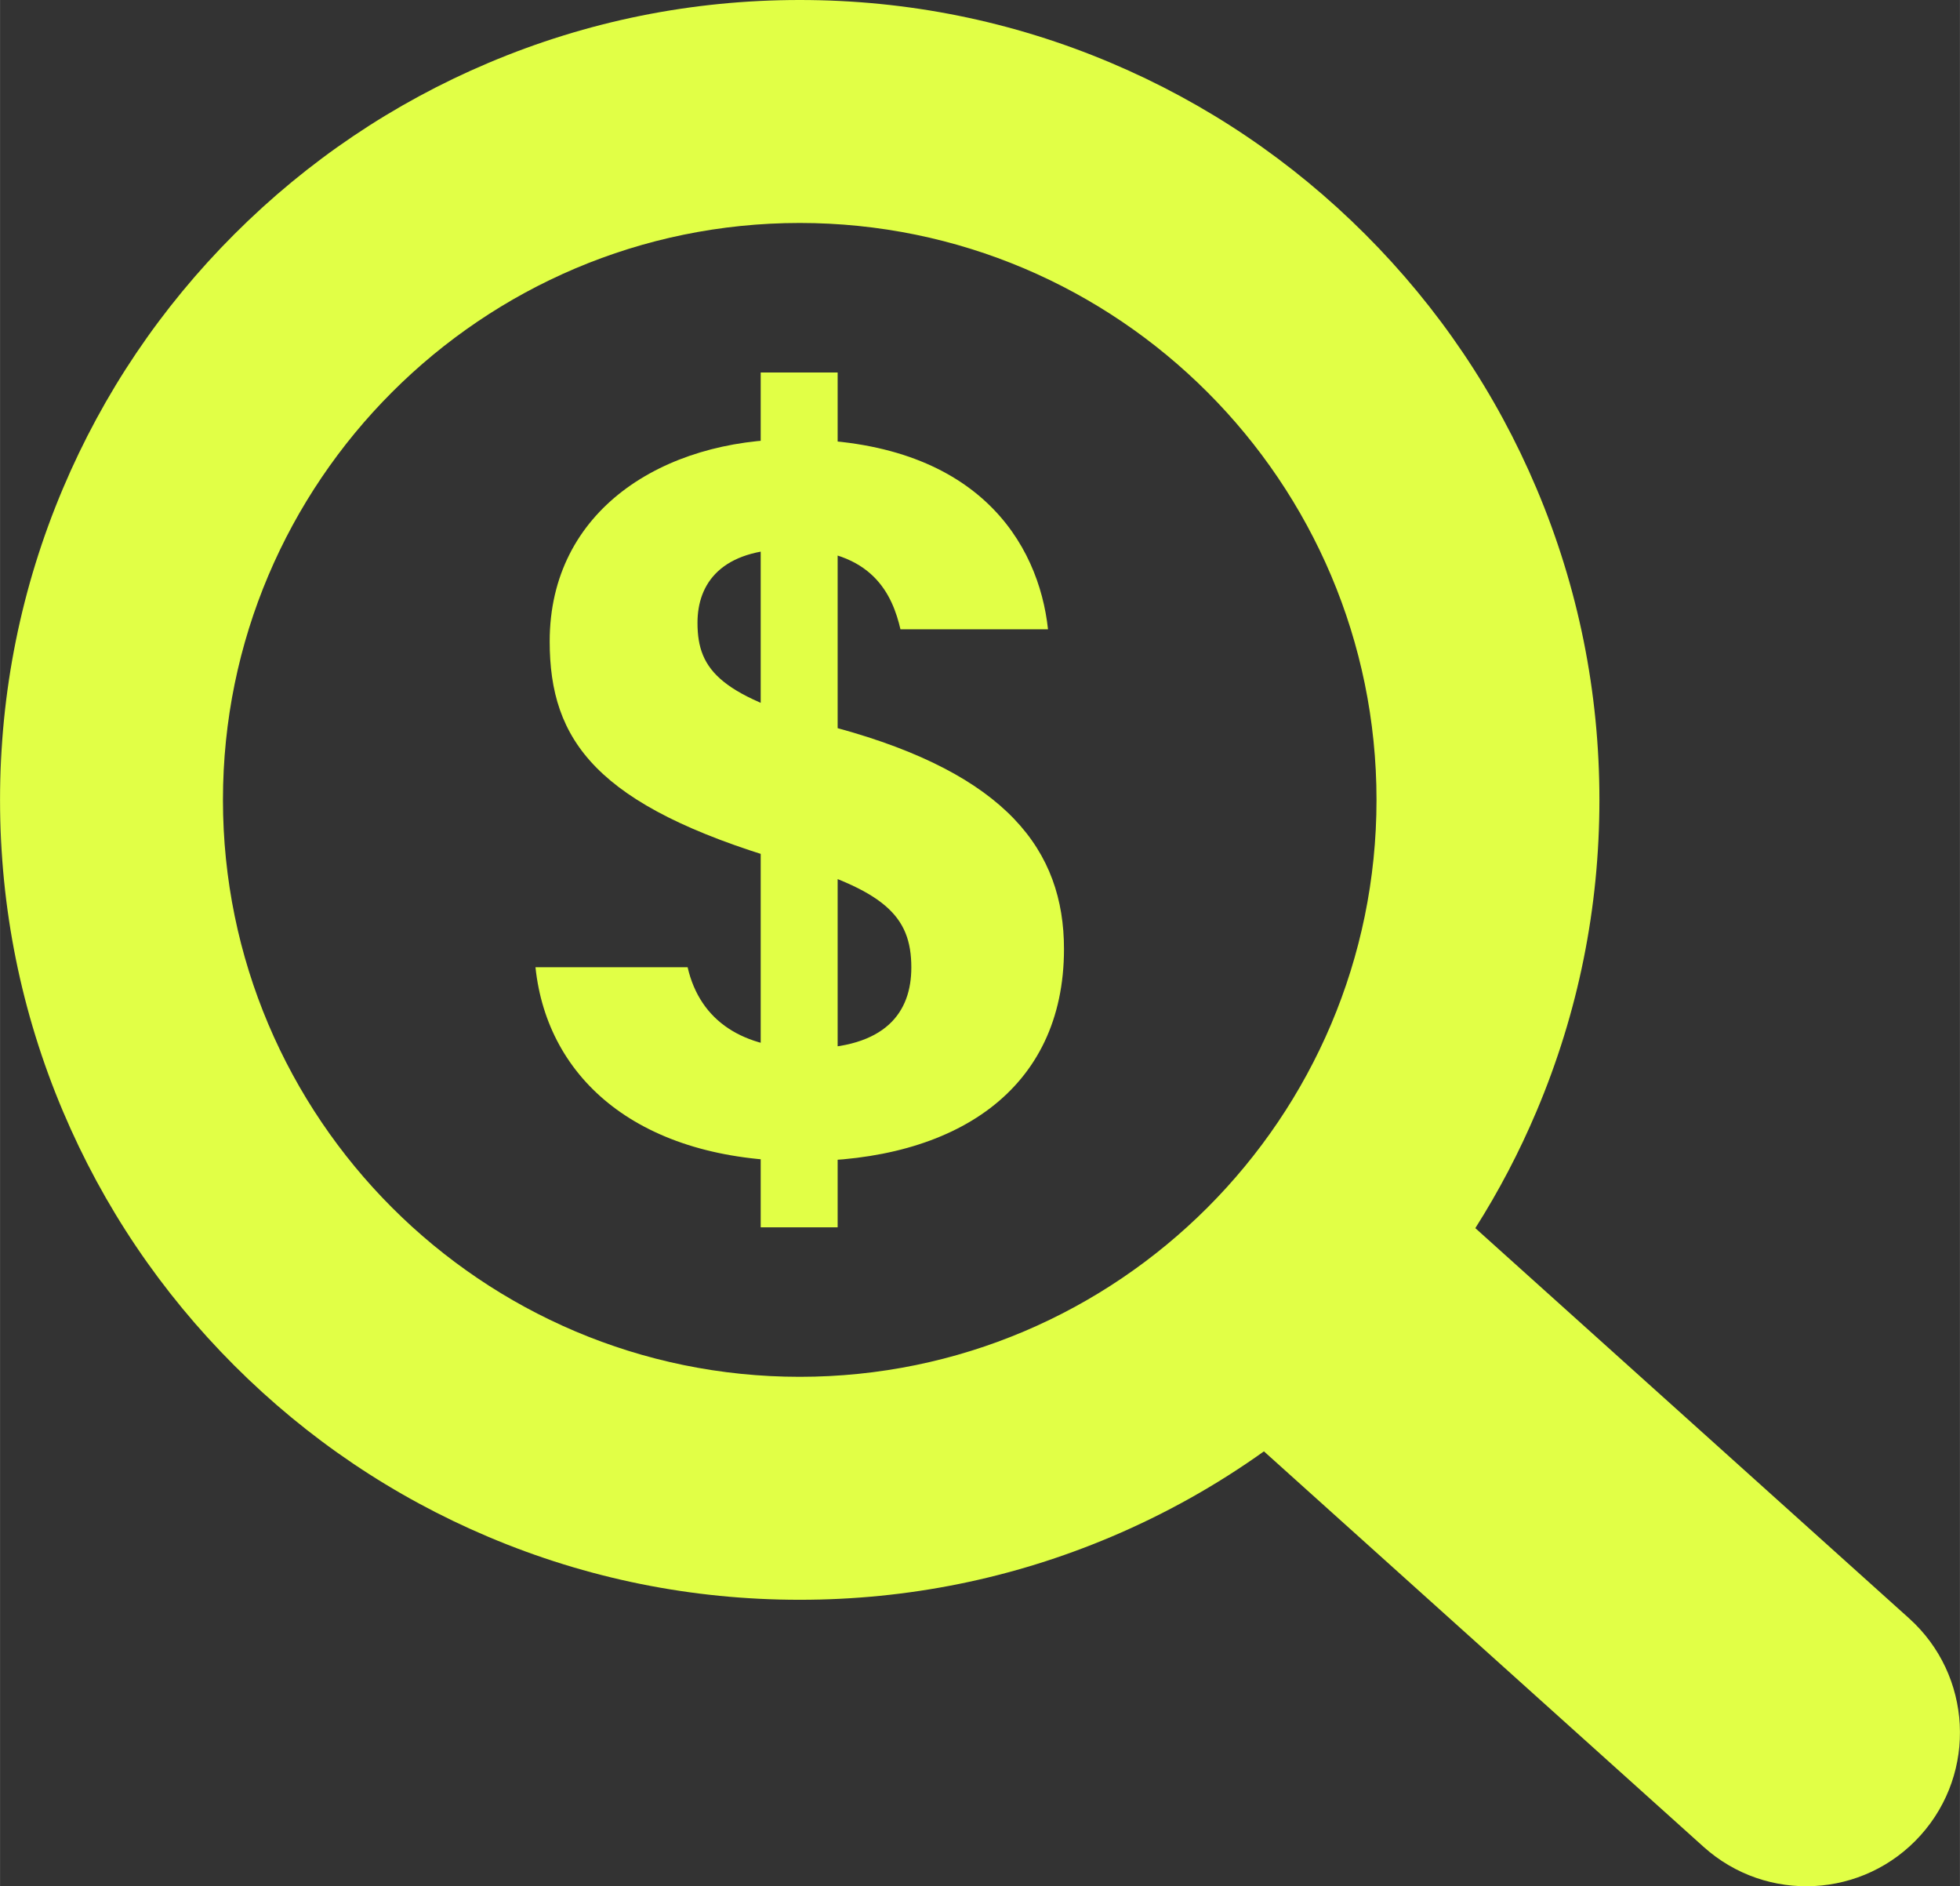
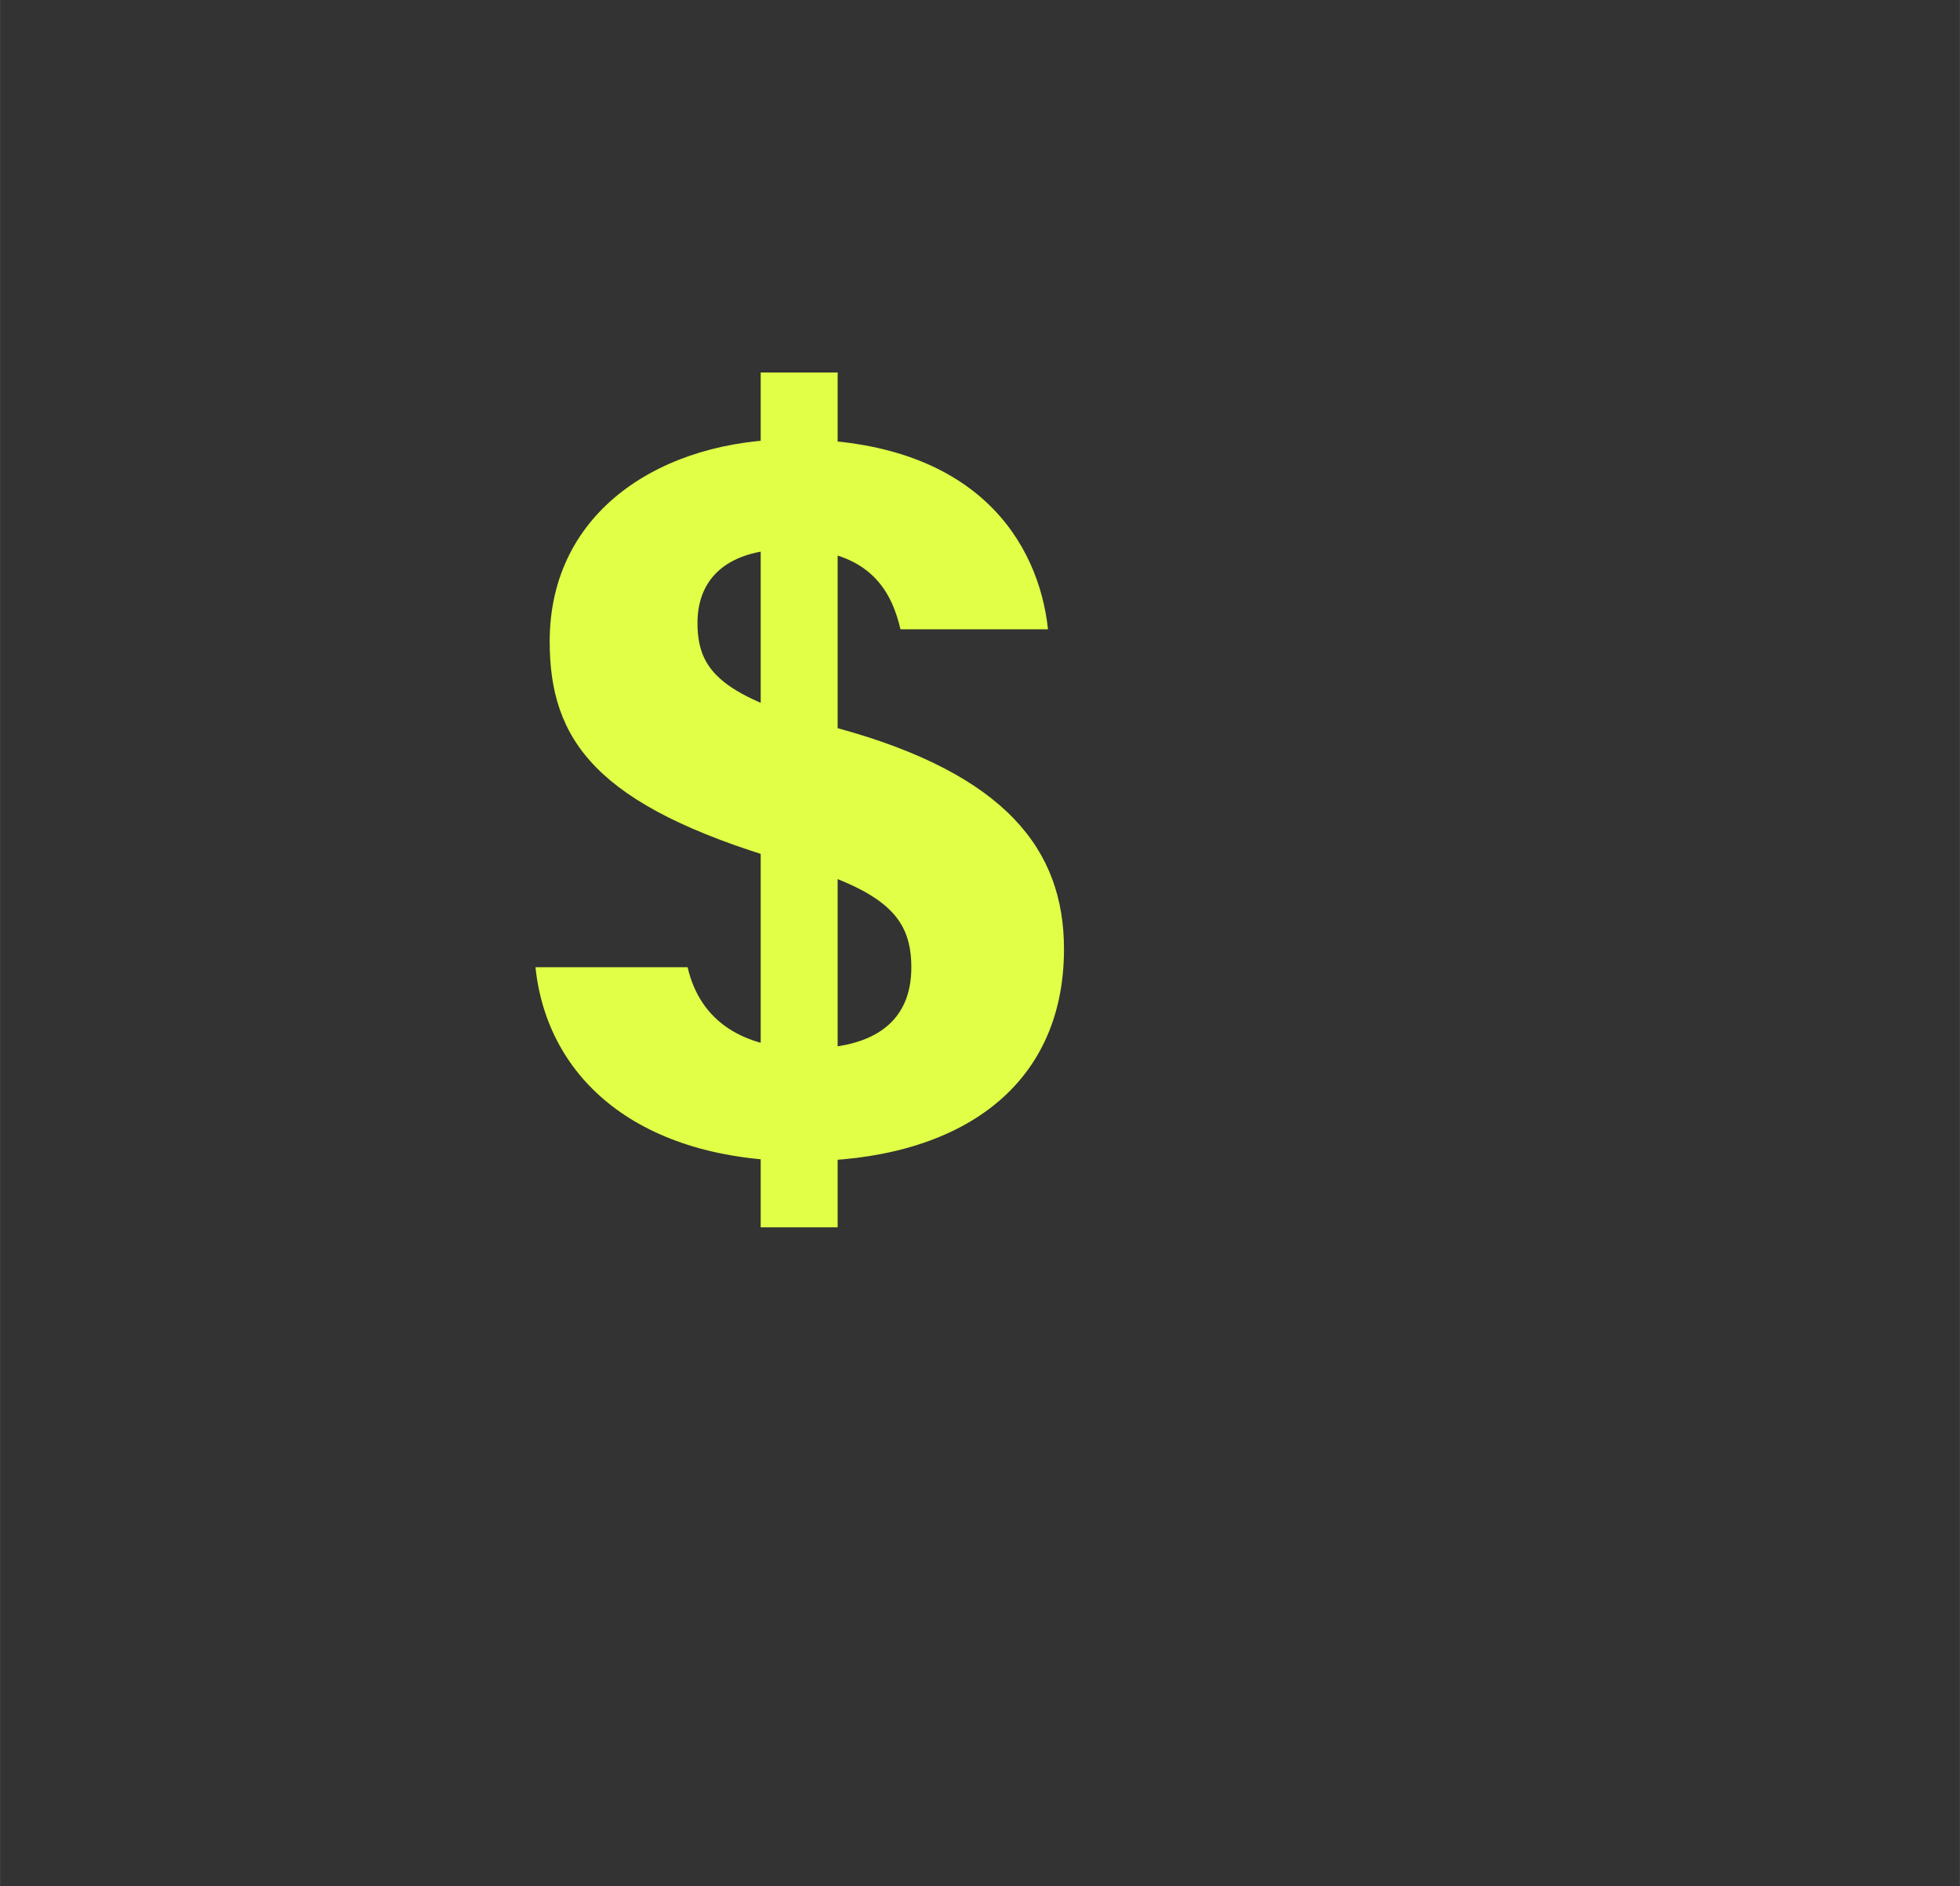
<svg xmlns="http://www.w3.org/2000/svg" id="Layer_16901534c92d65" data-name="Layer 1" viewBox="0 0 4700.63 4522.82" aria-hidden="true" style="fill:url(#CerosGradient_id40f0059b3);" width="4700px" height="4522px">
  <rect x="0" y="0" width="4700.63" height="4522.82" fill="#333333" stroke="none" />
  <defs>
    <linearGradient class="cerosgradient" data-cerosgradient="true" id="CerosGradient_id40f0059b3" gradientUnits="userSpaceOnUse" x1="50%" y1="100%" x2="50%" y2="0%">
      <stop offset="0%" stop-color="#E1FF46" />
      <stop offset="100%" stop-color="#E1FF46" />
    </linearGradient>
    <linearGradient />
    <style>
      .cls-1-6901534c92d65{
        fill: #231f20;
      }
    </style>
  </defs>
-   <path class="cls-1-6901534c92d65" d="M4578.54,3880.34l-1040.25-935.53c56.36-88.83,105.41-182.38,146.79-280.22,100.09-236.63,150.83-487.83,150.83-746.64s-50.75-510.01-150.83-746.64c-96.61-228.42-234.87-433.51-410.92-609.56-176.06-176.06-381.14-314.31-609.56-410.92C2427.97,50.75,2176.77,0,1917.96,0s-510.01,50.75-746.64,150.83c-228.42,96.61-433.51,234.87-609.56,410.92-176.06,176.06-314.31,381.14-410.92,609.56C50.75,1407.95,0,1659.15,0,1917.96s50.75,510.01,150.83,746.64c96.61,228.42,234.87,433.51,410.92,609.57,176.06,176.06,381.14,314.31,609.56,410.93,236.63,100.08,487.83,150.83,746.64,150.83s510.01-50.75,746.64-150.83c130.17-55.06,252.75-123.66,366.71-205.05l1054.43,948.28c151.32,136.09,384.31,123.74,520.39-27.58h0c136.09-151.32,123.74-384.31-27.58-520.39ZM1917.96,3301.31c-762.78,0-1383.35-620.57-1383.35-1383.35S1155.18,534.61,1917.96,534.61s1383.35,620.57,1383.35,1383.35-620.57,1383.35-1383.35,1383.35Z" style="fill:url(#CerosGradient_id40f0059b3);" />
  <path d="M1649.06,2319.2c30.18,131.12,135.34,194.87,285.44,194.87,190.89,0,251.12-87.88,251.12-194.26,0-125.26-66.54-185.71-305.23-255.14-450.47-132.92-562.13-288.72-562.13-526.8,0-315.28,272.85-484.55,583.27-484.55,442.31,0,589.65,249.22,611.9,455.6h-353.87c-18.85-80.33-65.19-192.32-262.88-192.32-167.18,0-223.93,82.71-223.93,176.64,0,115.88,56.75,177.48,334.2,252.18,407.16,111.06,544.81,293.73,544.81,530.08,0,338.67-261.81,508.97-629.52,508.66-387.4-.31-609.75-195.45-638.08-464.97h364.9ZM1824.34,2942.81V893.11h184.55v2049.69h-184.55Z" style="fill:url(#CerosGradient_id40f0059b3);" />
</svg>